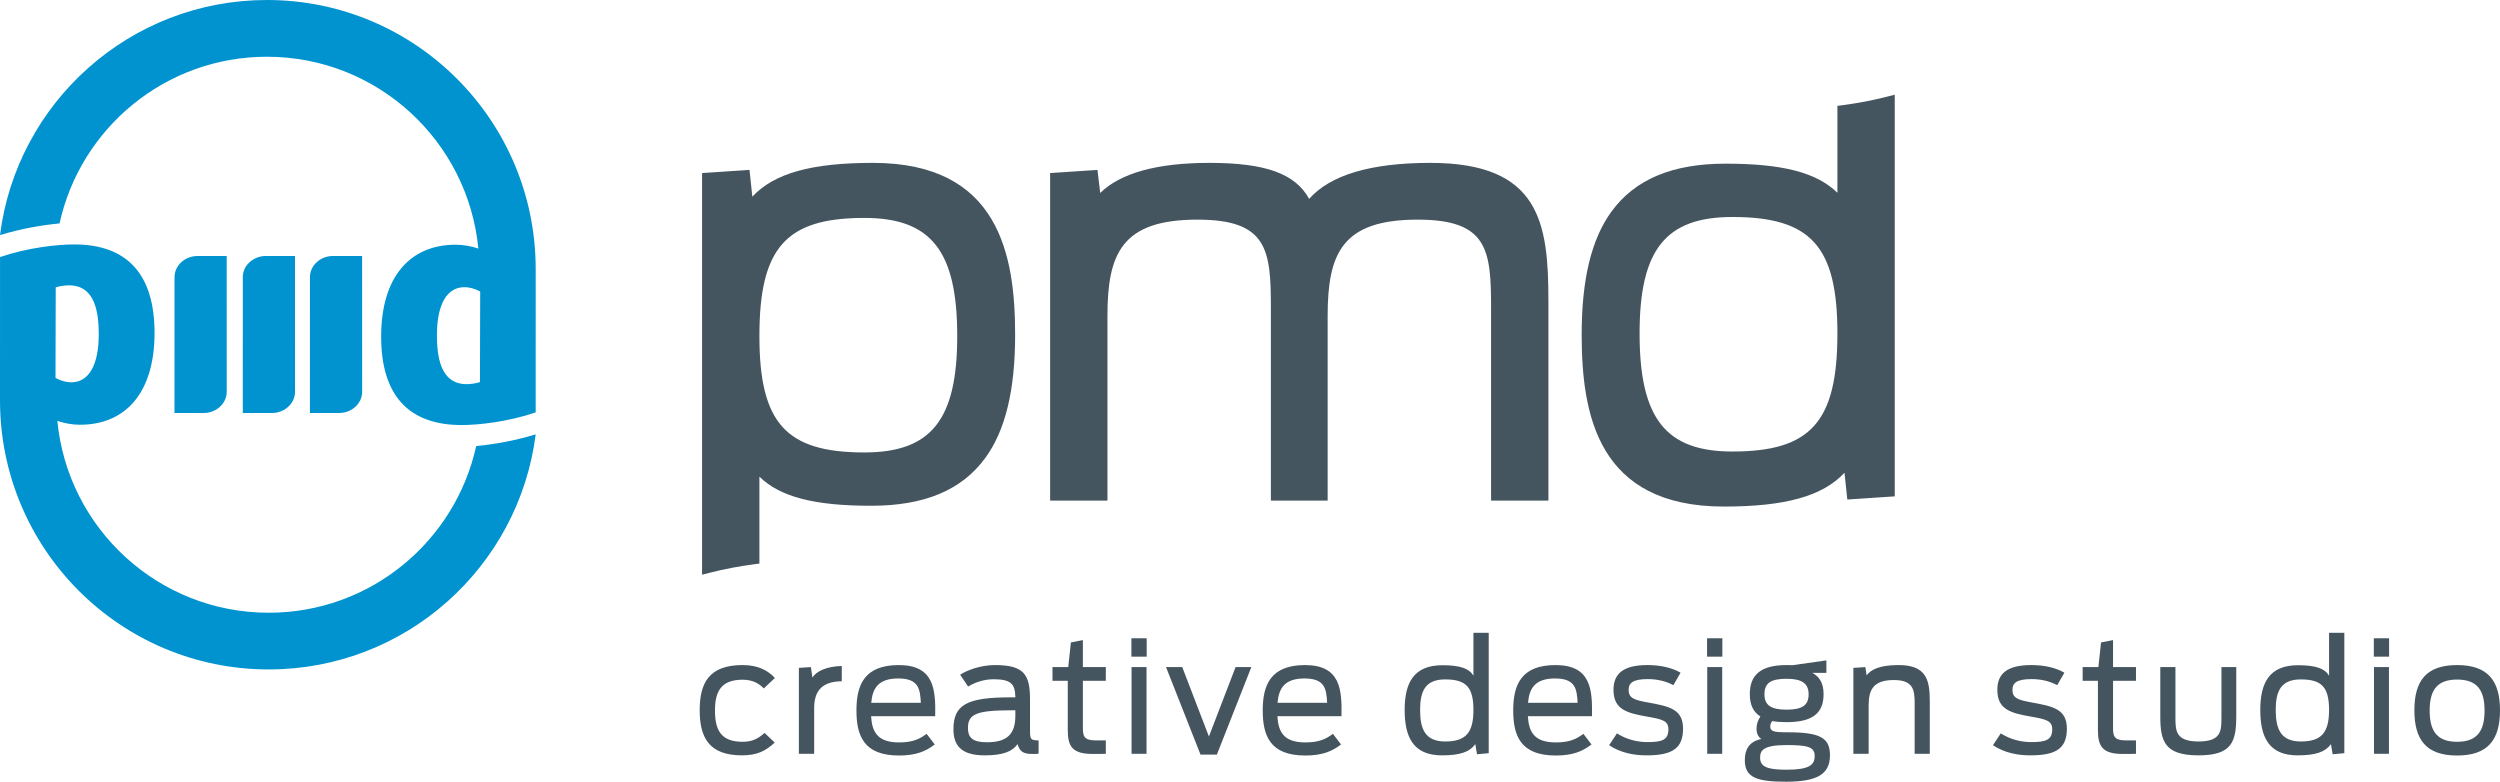
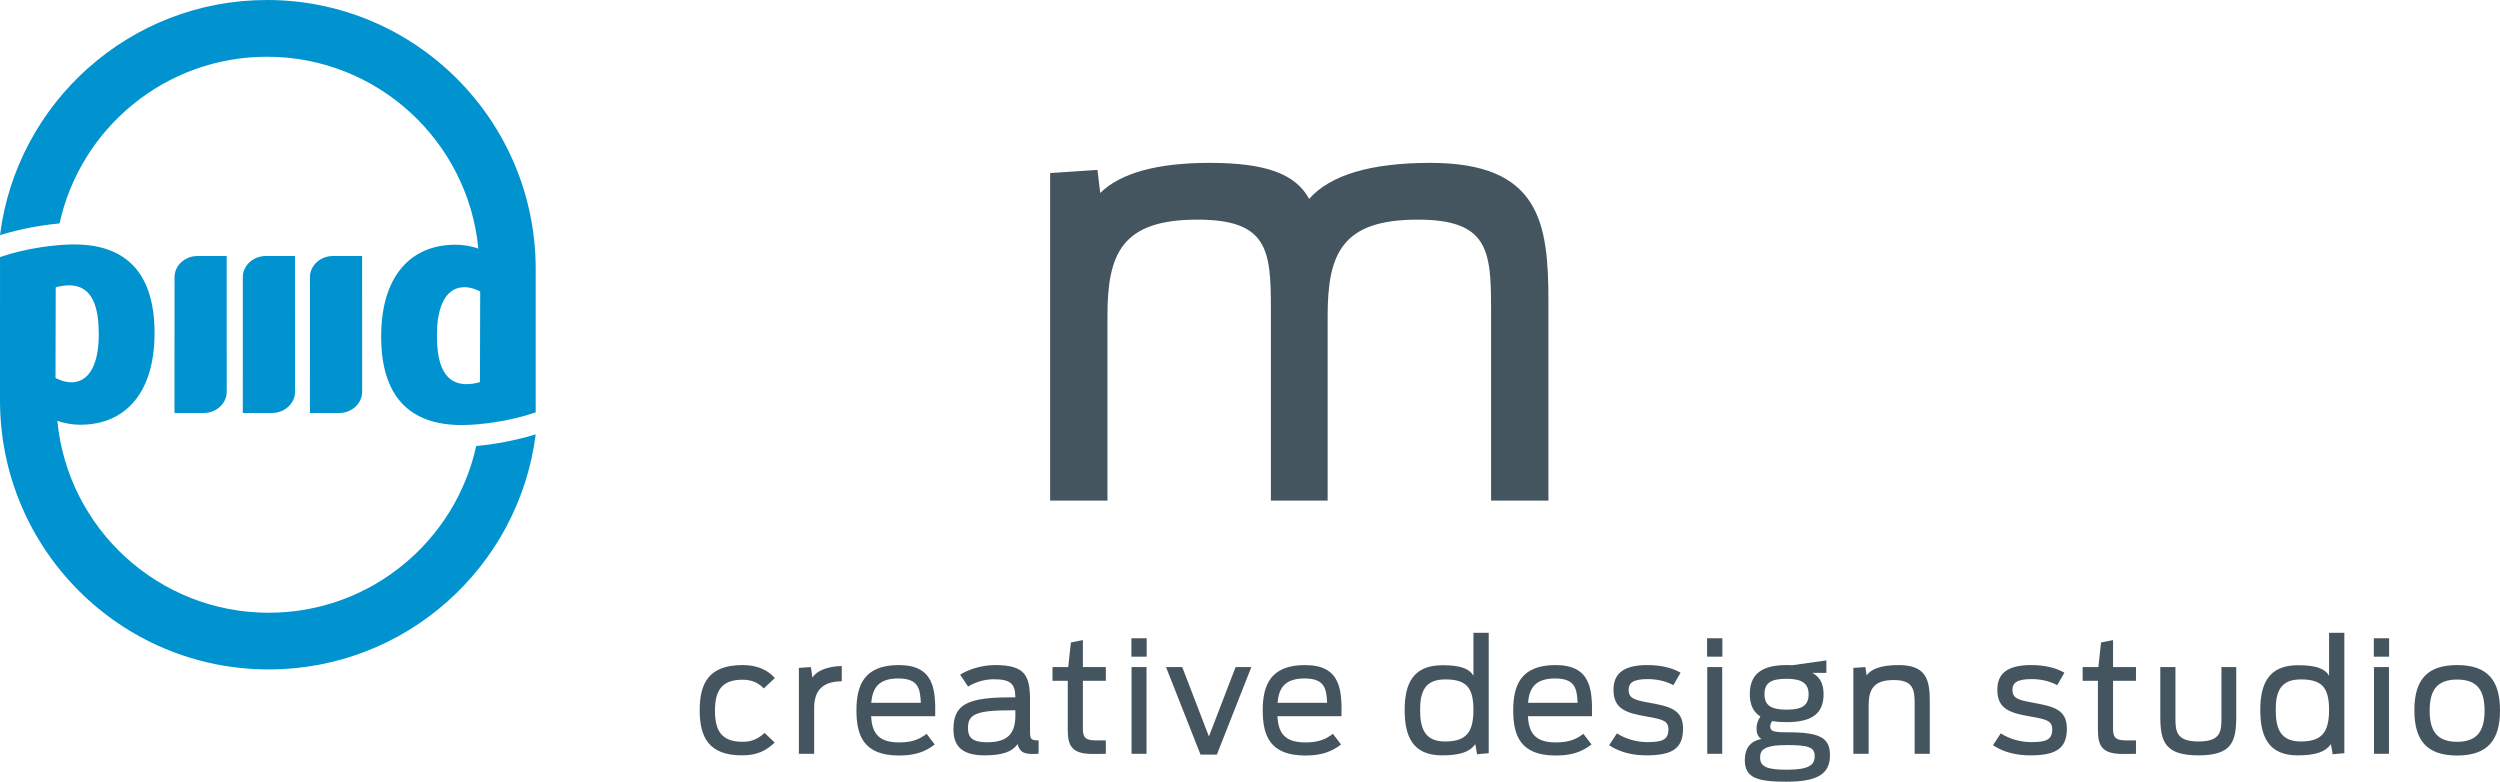
<svg xmlns="http://www.w3.org/2000/svg" version="1.1" id="Layer_1" x="0px" y="0px" width="965.645px" height="301.946px" viewBox="0 0 965.645 301.946" enable-background="new 0 0 965.645 301.946" xml:space="preserve">
  <g>
    <path fill="#0093D0" d="M21.441,145.99l0.084-35.009c1.67-0.512,3.723-0.762,5.126-0.762c10.257,0,11.516,10.765,11.498,19.232   c-0.016,8.078-2.098,18.212-10.685,18.212C25.669,147.663,23.619,147.141,21.441,145.99 M0.011,99.292L0,154.643   c0,57.393,46.407,103.932,103.806,103.932c52.931,0,96.637-39.607,103.11-90.805c-8.015,2.476-16.24,3.877-22.986,4.521   c-8.078,36.812-40.883,64.383-80.124,64.383c-42.632,0-77.667-32.545-81.655-74.119c2.421,0.887,5.729,1.508,8.735,1.508   c17.709,0,28.752-12.46,28.809-35.28c0.052-22.706-10.435-34.37-31.071-34.37C21.939,94.414,10.526,95.697,0.011,99.292    M131.029,159.517c4.822,0,8.811-3.645,8.858-8.096l-0.019-52.539h-11.272c-4.835,0-8.835,3.645-8.878,8.082l-0.007,52.553H131.029   z M105.074,159.517c4.837,0,8.842-3.645,8.885-8.096l-0.016-52.539h-11.288c-4.822,0-8.829,3.645-8.867,8.082l-0.007,52.553   H105.074z M78.702,159.517c4.833,0,8.835-3.645,8.874-8.096l-0.009-52.539H76.29c-4.842,0-8.829,3.645-8.878,8.082l-0.023,52.553   H78.702z M180.257,148.381c-10.253,0-11.507-10.781-11.493-19.236c0.021-8.075,2.091-18.214,10.688-18.214   c1.791,0,3.846,0.512,6.025,1.659l-0.093,35.002C183.723,148.125,181.662,148.381,180.257,148.381 M178.31,164.177   c6.657,0,18.073-1.292,28.606-4.885V103.94C206.917,46.553,160.507,0,103.124,0C50.17,0,6.46,39.617,0,90.814   c8-2.476,16.247-3.882,23.004-4.515c8.071-36.818,40.861-64.383,80.119-64.383c42.616,0,77.655,32.534,81.646,74.101   c-2.417-0.883-5.736-1.498-8.752-1.498c-17.687,0-28.735,12.458-28.79,35.294C147.16,152.511,157.656,164.177,178.31,164.177" />
    <path fill="#455560" d="M949.078,286.524c-7.894,0-10.604-4.338-10.604-12.049s2.71-11.989,10.604-11.989   c7.891,0,10.602,4.278,10.602,11.989S956.968,286.524,949.078,286.524 M949.078,291.825c11.866,0,16.567-6.022,16.567-17.471   c0-11.447-4.701-17.468-16.567-17.468s-16.508,6.021-16.508,17.468C932.57,285.802,937.211,291.825,949.078,291.825    M916.908,253.632h5.902v-7.108h-5.902V253.632z M916.967,291.166h5.784v-33.497h-5.784V291.166z M888.716,286.403   c-7.714,0-9.701-4.758-9.701-12.166c0-7.293,1.987-11.808,9.701-11.808c8.07,0,10.9,3.011,10.9,11.808   C899.617,283.09,896.607,286.403,888.716,286.403 M887.449,291.764c7.17,0,10.785-1.384,12.893-4.338l0.662,3.916l4.516-0.418   v-46.51h-5.902v16.567c-1.627-2.712-4.998-4.036-11.988-4.036c-11.322,0-14.576,7.11-14.576,17.291   C873.052,284.538,876.244,291.764,887.449,291.764 M849.195,291.764c12.892,0,14.578-5.24,14.578-15.118v-18.978h-5.723v19.096   c0,5.481,0.059,9.639-8.855,9.639c-8.856,0-8.916-4.157-8.916-9.459v-19.275h-5.846v19.157   C834.433,286.524,836.302,291.764,849.195,291.764 M804.435,262.971h5.902v19.035c0,6.205,1.688,9.218,9.641,9.218   c0.901,0,4.335,0,5.059-0.059v-5.182h-4.035c-4.457,0-4.821-1.809-4.821-4.763v-18.25h8.856v-5.303h-8.856v-10.423l-4.64,0.903   l-1.021,9.52h-6.084V262.971z M784.251,291.764c9.883,0,14.099-2.648,14.099-10.301c0-7.529-5.24-8.615-13.495-10.121   c-5.481-0.963-7.531-1.746-7.531-4.879c0-2.59,1.565-4.157,7.41-4.157c3.916,0,7.353,0.963,9.88,2.349l2.774-4.817   c-3.197-1.87-7.594-2.951-12.774-2.951c-9.579,0-13.132,3.493-13.132,9.577c0,7.65,5.24,8.977,13.132,10.362   c5.964,1.021,8.073,1.687,8.073,4.881c0,4.034-2.351,4.938-8.073,4.938c-3.613,0-7.952-0.903-11.808-3.372l-3.012,4.578   C774.313,290.863,779.494,291.764,784.251,291.764 M715.878,291.166h5.902V272.61c0-5.785,1.445-9.941,9.697-9.941   c7.594,0,8.073,3.795,8.073,9.217v19.28h5.844v-20.425c0-8.255-1.445-13.854-12.049-13.854c-7.59,0-10.783,1.866-12.349,3.973   l-0.484-3.19l-4.635,0.299V291.166z M690.093,274.114c-6.205,0-8.553-1.807-8.553-5.965c0-4.275,2.348-5.963,8.553-5.963   c5.723,0,8.496,1.688,8.496,5.963C698.589,272.307,696.298,274.114,690.093,274.114 M690.093,297.307   c-7.347,0-10.239-1.086-10.239-4.638c0-2.771,1.143-4.881,10.239-4.881c8.135,0,10.845,0.724,10.845,4.216   C700.938,295.441,698.89,297.307,690.093,297.307 M690.093,278.935c9.88,0,14.278-3.377,14.278-10.786   c0-4.275-1.567-6.746-4.337-8.252h5.42v-4.819l-13.19,1.868c-0.726-0.06-1.447-0.06-2.171-0.06   c-9.998,0-14.217,3.793-14.217,11.263c0,4.039,1.327,6.87,4.099,8.615c-0.965,1.324-1.507,3.013-1.507,4.64   c0,1.807,0.542,3.134,1.866,4.036c-5.002,1.021-6.385,4.398-6.385,8.191c0,6.749,4.701,8.314,15.964,8.314   c12.29,0,16.927-3.071,16.927-10.241c0-6.747-3.854-8.856-16.383-8.856c-5.302,0-6.689-0.3-6.689-2.289   c0-0.723,0.303-1.442,0.785-2.047C686.18,278.815,687.987,278.935,690.093,278.935 M659.369,253.632h5.904v-7.108h-5.904V253.632z    M659.43,291.166h5.786v-33.497h-5.786V291.166z M635.996,291.764c9.882,0,14.097-2.648,14.097-10.301   c0-7.529-5.238-8.615-13.493-10.121c-5.481-0.963-7.532-1.746-7.532-4.879c0-2.59,1.568-4.157,7.411-4.157   c3.916,0,7.35,0.963,9.88,2.349l2.773-4.817c-3.196-1.87-7.595-2.951-12.773-2.951c-9.58,0-13.134,3.493-13.134,9.577   c0,7.65,5.242,8.977,13.134,10.362c5.966,1.021,8.072,1.687,8.072,4.881c0,4.034-2.35,4.938-8.072,4.938   c-3.613,0-7.95-0.903-11.808-3.372l-3.013,4.578C626.057,290.863,631.238,291.764,635.996,291.764 M600.631,262.065   c7.952,0,8.438,4.096,8.737,9.397h-19.156C590.695,265.801,592.984,262.065,600.631,262.065 M600.934,291.825   c6.323,0,10.241-1.504,13.798-4.275l-3.136-4.1c-2.589,1.93-5.24,3.314-10.662,3.314c-8.314,0-10.419-4.033-10.783-10.118h24.761   c0.18-10.183-0.303-19.76-14.099-19.76c-13.372,0-16.325,7.829-16.325,17.468C584.488,284.055,587.198,291.825,600.934,291.825    M558.22,286.403c-7.709,0-9.695-4.758-9.695-12.166c0-7.293,1.986-11.808,9.695-11.808c8.075,0,10.906,3.011,10.906,11.808   C569.126,283.09,566.116,286.403,558.22,286.403 M556.958,291.764c7.167,0,10.783-1.384,12.893-4.338l0.659,3.916l4.521-0.418   v-46.51h-5.904v16.567c-1.625-2.712-5.002-4.036-11.987-4.036c-11.327,0-14.581,7.11-14.581,17.291   C542.558,284.538,545.753,291.764,556.958,291.764 M503.883,262.065c7.953,0,8.438,4.096,8.737,9.397h-19.158   C493.945,265.801,496.236,262.065,503.883,262.065 M504.186,291.825c6.326,0,10.242-1.504,13.796-4.275l-3.133-4.1   c-2.592,1.93-5.243,3.314-10.663,3.314c-8.314,0-10.421-4.033-10.783-10.118h24.759c0.182-10.183-0.303-19.76-14.096-19.76   c-13.375,0-16.329,7.829-16.329,17.468C487.737,284.055,490.45,291.825,504.186,291.825 M463.703,291.463h6.323l13.313-33.795   h-6.083l-10.303,26.807l-10.301-26.807h-6.264L463.703,291.463z M437.011,253.632h5.905v-7.108h-5.905V253.632z M437.071,291.166   h5.786v-33.497h-5.786V291.166z M406.531,262.971h5.904v19.035c0,6.205,1.687,9.218,9.637,9.218c0.905,0,4.339,0,5.062-0.059   v-5.182h-4.037c-4.457,0-4.821-1.809-4.821-4.763v-18.25h8.858v-5.303h-8.858v-10.423l-4.635,0.903l-1.026,9.52h-6.084V262.971z    M381.228,286.704c-5.723,0-7.35-1.926-7.35-5.482c0-5.301,3.013-6.867,16.809-6.867h1.504v2.051   C392.191,283.573,389,286.704,381.228,286.704 M380.263,291.764c7.17,0,10.785-1.502,12.771-4.338   c0.845,2.771,2.048,3.798,5.726,3.798c1.203,0,1.986,0,2.409-0.12v-5.12c-3.074,0-3.315-0.484-3.315-3.738v-11.928   c0-9.516-2.048-13.432-13.495-13.432c-5.962,0-11.266,2.228-13.493,3.733l3.074,4.578c2.106-1.324,5.661-2.83,9.88-2.83   c7.105,0,8.253,2.168,8.371,6.985h-1.805c-16.749,0-22.11,2.774-22.11,12.292C368.276,287.309,370.625,291.764,380.263,291.764    M346.952,262.065c7.95,0,8.433,4.096,8.732,9.397h-19.156C337.01,265.801,339.299,262.065,346.952,262.065 M347.25,291.825   c6.328,0,10.244-1.504,13.796-4.275l-3.131-4.1c-2.59,1.93-5.243,3.314-10.665,3.314c-8.31,0-10.422-4.033-10.783-10.118h24.761   c0.182-10.183-0.303-19.76-14.096-19.76c-13.375,0-16.326,7.829-16.326,17.468C330.805,284.055,333.517,291.825,347.25,291.825    M308.575,291.166h5.904v-17.653c0-6.146,2.589-10.303,10.662-10.364v-5.902c-5.904,0.123-10,2.107-11.326,4.519l-0.602-4.096   l-4.639,0.299V291.166z M286.587,291.764c5.904,0,9.218-1.746,12.651-4.938l-3.914-3.736c-2.532,2.289-4.881,3.434-8.496,3.434   c-8.374,0-10.663-4.576-10.663-12.049c0-7.468,2.41-11.928,10.663-11.928c4.277,0,6.628,1.748,8.193,3.375l4.277-4.039   c-2.589-2.891-6.507-4.997-12.471-4.997c-13.134,0-16.567,7.108-16.567,17.468C270.261,284.719,273.756,291.764,286.587,291.764" />
-     <path fill="#455560" d="M333.859,84.174c25.818,0,35.878,12.792,35.878,45.622c0,32.356-10.06,44.964-35.878,44.964   c-30.307,0-40.532-11.348-40.532-44.964C293.327,95.688,303.552,84.174,333.859,84.174 M337.18,62.911   c-23.613,0-38.112,3.968-46.586,13.049l-1.097-10.335l-18.319,1.222v155.144l3.312-0.842c5.3-1.348,10.86-2.41,16.526-3.156   l2.31-0.303v-33.573c8.085,7.898,21.38,11.24,43.189,11.24c20.574,0,34.986-6.043,44.063-18.476   c7.757-10.628,11.527-26.176,11.527-47.526C392.107,98.42,385.865,62.911,337.18,62.911" />
    <path fill="#455560" d="M552.458,62.911c-22.938,0-38.641,4.676-46.789,13.909c-5.372-9.809-17.018-13.909-38.481-13.909   c-20.194,0-34.35,3.904-42.216,11.618l-1.073-8.899l-18.283,1.217v126.515h22.146v-71.316c0-24.133,5.541-37.209,34.772-37.209   c27.089,0,28.352,11.695,28.352,34.108v74.417h21.926v-71.316c0-24.133,5.541-37.209,34.772-37.209   c27.089,0,28.35,11.695,28.35,34.108v74.417h22.148v-77.296C598.083,85.949,594.724,62.911,552.458,62.911" />
-     <path fill="#455560" d="M669.182,174.401c-25.821,0-35.878-12.792-35.878-45.626c0-32.354,10.057-44.96,35.878-44.96   c30.304,0,40.532,11.345,40.532,44.96C709.714,162.889,699.486,174.401,669.182,174.401 M728.55,37.421   c-5.305,1.349-10.863,2.412-16.528,3.161l-2.308,0.305v33.571c-8.087-7.9-21.382-11.24-43.189-11.24   c-20.574,0-34.986,6.043-44.063,18.479c-7.757,10.626-11.527,26.171-11.527,47.521c0,30.937,6.239,66.447,54.927,66.447   c23.611,0,38.112-3.969,46.586-13.05l1.095,10.333l18.319-1.222V36.582L728.55,37.421z" />
  </g>
</svg>